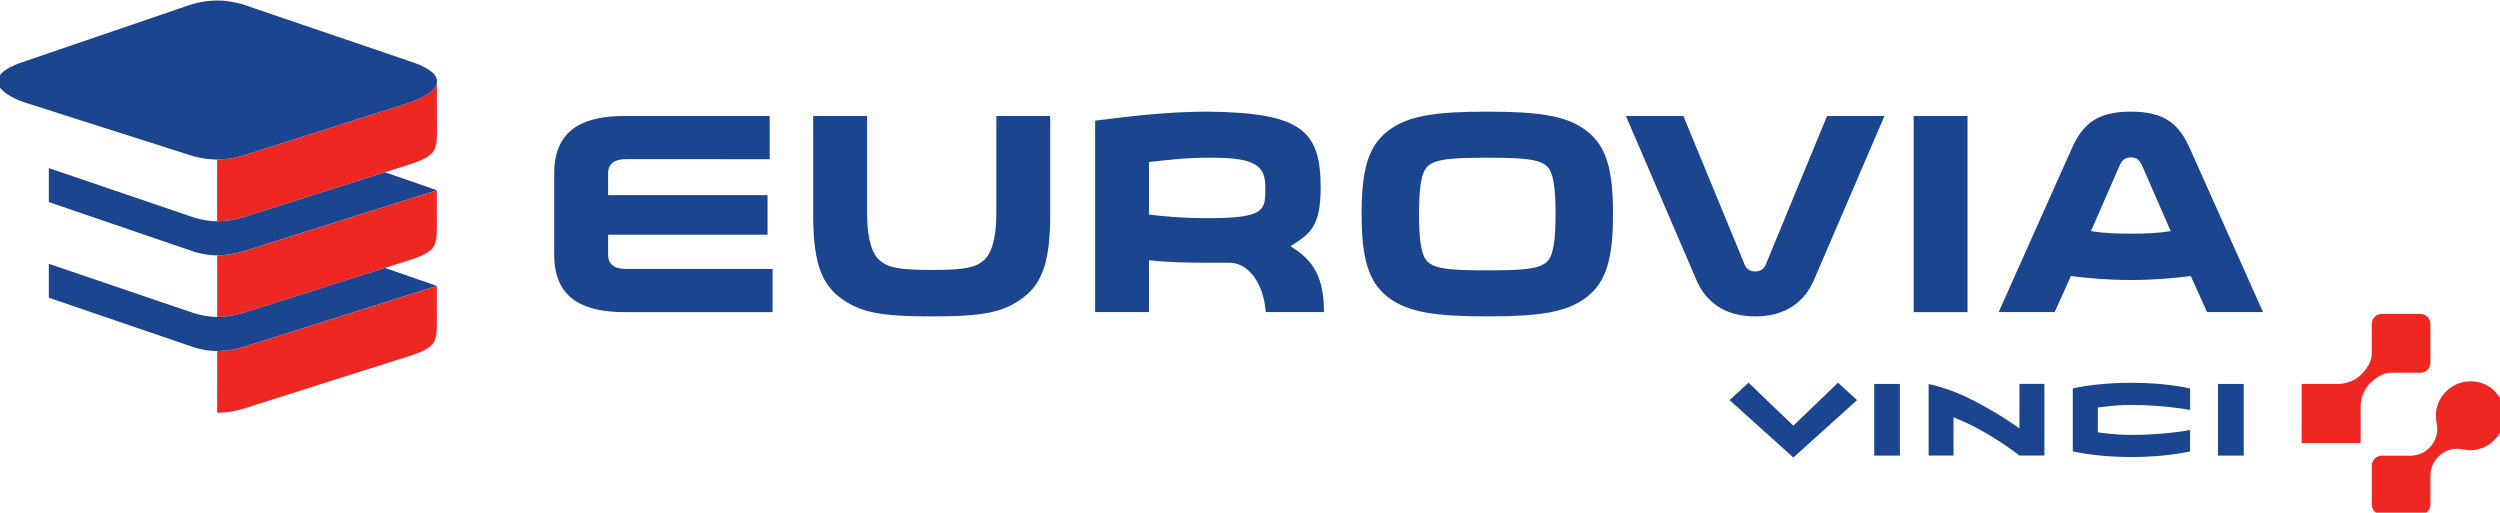
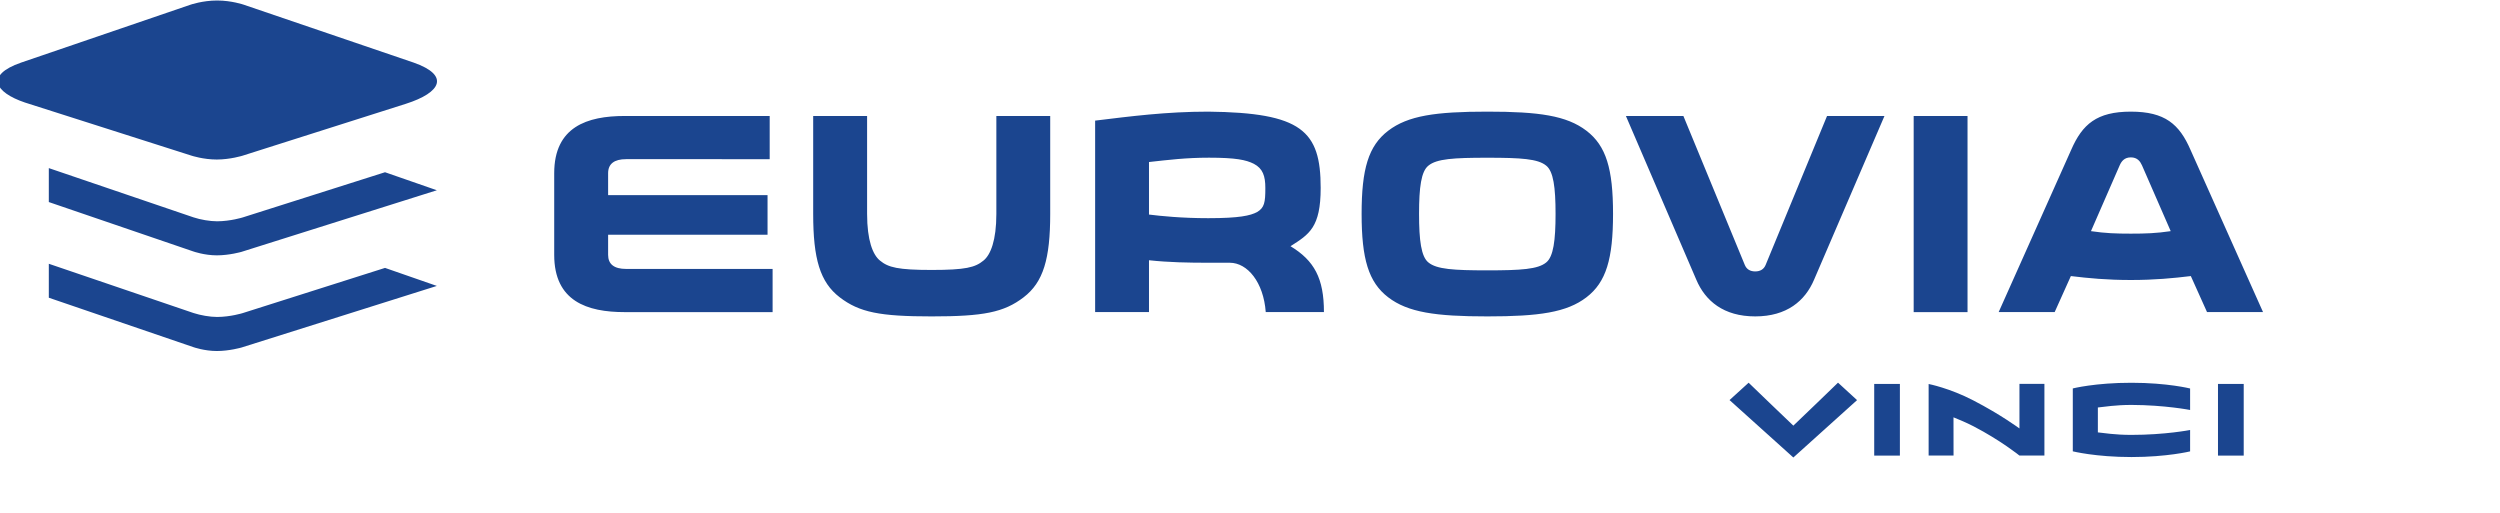
<svg xmlns="http://www.w3.org/2000/svg" xmlns:ns1="http://www.inkscape.org/namespaces/inkscape" id="svg2" ns1:version="0.91 r13725" x="0px" y="0px" viewBox="-222 38 685.6 140.6" style="enable-background:new -222 38 685.6 140.6;" xml:space="preserve">
  <style type="text/css">  .st0{fill:#EE2722;}	.st1{fill:#1B458F;} </style>
  <g id="g3009" transform="matrix(0.14,0,0,0.14,-14.21,-10.904)">
-     <path id="path24" ns1:connector-curvature="0" class="st0" d="M-628.5,909.5l-338.3,106.7l-42.2,13.3c0,0-0.4,0.1-1,0.3  l-1.3,0.4c0,0-23.3,6.7-47.5,6.8v120.9c26.1-0.1,49.9-7.5,49.9-7.5l319.7-101.5c65.9-20.3,60.7-29.7,60.7-88.7L-628.5,909.5z   M-628.5,722.1l-382.8,120.7c0,0-23.3,6.7-47.5,6.8v120.6c26.1-0.1,49.9-7.5,49.9-7.5l319.7-101.6c65.9-20.3,60.7-29.7,60.7-88.7  L-628.5,722.1z M-628.4,511.1c-2.5,15-24.3,30-60.9,41.6L-1009,654.3c0,0-23.8,7.4-49.9,7.5v121c26.1-0.1,49.9-7.5,49.9-7.5  l319.7-101.6c65.9-20.3,61-29.7,61-88.7L-628.4,511.1z M3402.6,1115.6c-11.8-12.1-28.7-19.4-47.2-19.4c-38,0-68.2,30.9-68.2,68  c0,6.7,2.9,19.5,2.9,25c0,29.1-23.6,52.7-52.6,52.7h-56.2c-10.8,0-19.5,8.8-19.5,19.6v76.1c0,10.8,8.7,19.6,19.5,19.6h75.9  c10.8,0,19.5-8.8,19.5-19.6V1281c0-29,23.6-52.7,52.6-52.7c5.4,0,18.2,2.9,24.9,2.9c36.9,0,67.8-30.3,67.8-68.3  C3422.1,1144.3,3414.6,1127.7,3402.6,1115.6z M3257.1,1079.5c10.8,0,19.5-8.8,19.5-19.5v-76.1c0-10.8-8.7-19.6-19.5-19.6h-75.9  c-10.8,0-19.5,8.8-19.5,19.6v58.4c0,18.1-13.7,33.6-19.7,39.8c-5.9,6.2-22,19.3-47.5,19.3h-70.1v115.7h115.5v-70.2  c0.1-25.6,13-41.7,19.3-47.6c6.2-5.9,21.7-19.8,39.8-19.8L3257.1,1079.5">  </path>
    <path id="path26" ns1:connector-curvature="0" class="st1" d="M-1009,962.7c0,0-23.8,7.4-49.9,7.5c-14.2,0-32.7-3.3-46.2-7.7  l-283.5-96.5v66.5l283.5,96.9c0,0,21.3,7.5,45.7,7.5c24.5,0,48.1-6.8,48.1-6.8l382.8-120.7L-730,874.1L-1009,962.7z M-1009,775.3  c0,0-23.8,7.4-49.9,7.5c-14.2,0-32.7-3.2-46.2-7.7l-283.5-96.5v66.5l283.5,96.9c0,0,21.3,7.5,45.7,7.5c24.5,0,48.1-6.8,48.1-6.8  l382.8-120.7L-730,686.7L-1009,775.3z M-674,471.9l-332.8-113.4c0,0-23.7-8.2-52.1-8.2c-28.5,0-52.1,8.2-52.1,8.2l-331.8,113.4  c-70.8,24.5-51.9,58.2,7.3,78.2l326.7,104.2c0,0,22.9,7.5,49.2,7.5c26.3,0,50.5-7.5,50.5-7.5l319.7-101.6  C-619.8,530.6-602.7,496.9-674,471.9z M2689.8,807c-28.8,0-49.9-0.7-78.1-4.9l56.3-129c3.5-7.8,9.1-15.5,21.8-15.5  c12.7,0,18.3,7.8,21.8,15.5l56.3,129C2739.7,806.3,2718.6,807,2689.8,807z M2806.6,642.7c-21.8-50.1-49.9-74.7-116.8-74.7  c-66.8,0-95,24.7-116.8,74.7l-142.1,317.9h109.7l31.7-70.5c34.5,4.2,71.1,7.7,117.5,7.7c46.4,0,83-3.5,117.5-7.7l31.7,70.5h109.7  L2806.6,642.7z M2369.9,576.5h-105.5v384.2h105.5V576.5z M2069.3,897.2l137.9-320.7h-112.5l-120.3,291.8  c-3.5,8.5-10.6,12.7-20.4,12.7c-9.8,0-16.9-4.2-20.4-12.7l-120.3-291.8h-112.6l137.9,320.7c17.6,41.6,53.5,71.9,115.4,71.9  C2015.8,969.1,2051.7,938.8,2069.3,897.2z M1544.6,863.4c-16.2,13.4-49.2,15.5-115.4,15.5c-66.1,0-99.2-2.1-115.4-15.5  c-14.1-11.3-18.3-43-18.3-95.2c0-52.2,4.2-83.2,18.3-94.4c16.2-13.4,49.2-15.5,115.4-15.5c66.1,0,99.2,2.1,115.4,15.5  c14.1,11.3,18.3,42.3,18.3,94.4C1562.9,820.4,1558.7,852.1,1544.6,863.4z M1623.4,605.4c-38.7-29.6-92.9-37.4-194.1-37.4  c-101.3,0-155.5,7.8-194.2,37.4c-38.7,29.6-52.1,74.7-52.1,162.8s13.4,133.9,52.1,163.5c38.7,29.6,92.8,37.4,194.2,37.4  c101.3,0,155.5-7.8,194.1-37.4c38.7-29.6,52.1-75.4,52.1-163.5S1662.1,635,1623.4,605.4z M978.3,764.7c-13.4,7-34.5,12-95.7,12  c-52.1,0-92.9-4.2-116.1-7.1V666.7c38-4.2,72.4-8.5,117.5-8.5c52.1,0,72.5,4.2,87.9,12c17.6,9.2,22.5,24,22.5,47.2  C994.5,746.3,992.4,756.2,978.3,764.7z M1043.7,831.6c36.6-23.3,59.1-36.7,59.1-114.2c0-112.1-37.3-147.3-220.2-149.4  c-82.3,0-152.7,9.2-221.6,17.6v375h105.5V859.1c38.7,4.2,78.1,4.9,116.1,4.9h42.2c34.5,0,66.1,38.1,70.4,96.6h114  C1109.2,894.4,1090.2,859.8,1043.7,831.6z M467.5,768.2c0,52.2-11.3,80.4-25.3,91.6c-16.2,13.4-35.2,18.3-101.3,18.3  c-66.1,0-85.1-4.9-101.3-18.3c-14.1-11.3-25.3-39.5-25.3-91.6V576.5H108.7v191.7c0,88.1,13.4,133.9,52,163.5  c38.7,29.6,78.8,37.4,180.1,37.4c101.3,0,141.4-7.8,180.1-37.4c38.7-29.6,52.1-75.4,52.1-163.5V576.5H467.5L467.5,768.2z   M-293,848.6v-39.5H19.3v-77.5H-293v-43c0-18.3,12-27.5,35.2-27.5H23.5v-84.6h-284.2c-73.1,0-137.9,21.1-137.9,112.1v160  c0,90.9,64.7,112.1,137.9,112.1H29.2v-84.6h-287C-281.1,876.1-293,866.9-293,848.6z M2028.7,1183.1c-11.3-10.5-87.6-84.1-87.6-84.1  l-37.4,34l125,112.5l124.8-112.4l-37.3-34.2C2116.2,1099,2039.9,1172.6,2028.7,1183.1z M2471.6,1188.6c0,0-36.3-26.9-89.9-54.7  c-46.8-24.4-88-32.4-88-32.4v140.2h48.8l-0.1-74.9c11.7,4.8,24.3,9.9,39.3,17.6c53.5,27.8,89.9,57.3,89.9,57.3h48.9v-140.4h-48.9  L2471.6,1188.6z M2187.1,1241.8h50.3v-140.4h-50.3V1241.8z M2860.5,1241.8h50.4v-140.4h-50.4V1241.8z M2576.1,1110.2v123.2  c0,0,44.8,11.2,115,11.2c69.6,0,114.8-11.1,114.8-11.1v-41.9c0,0-48.6,9.6-115.3,9.6c-32.4,0-53.9-3.8-65.4-4.9  c0-10.2,0.1-38.6,0-48.8c12.9-1.3,34.6-5,65.9-5c65,0.2,114.8,9.9,114.8,9.9v-42.1c0,0-44.5-11.2-114.8-11.2  C2620.2,1099,2576.1,1110.2,2576.1,1110.2">  </path>
  </g>
</svg>